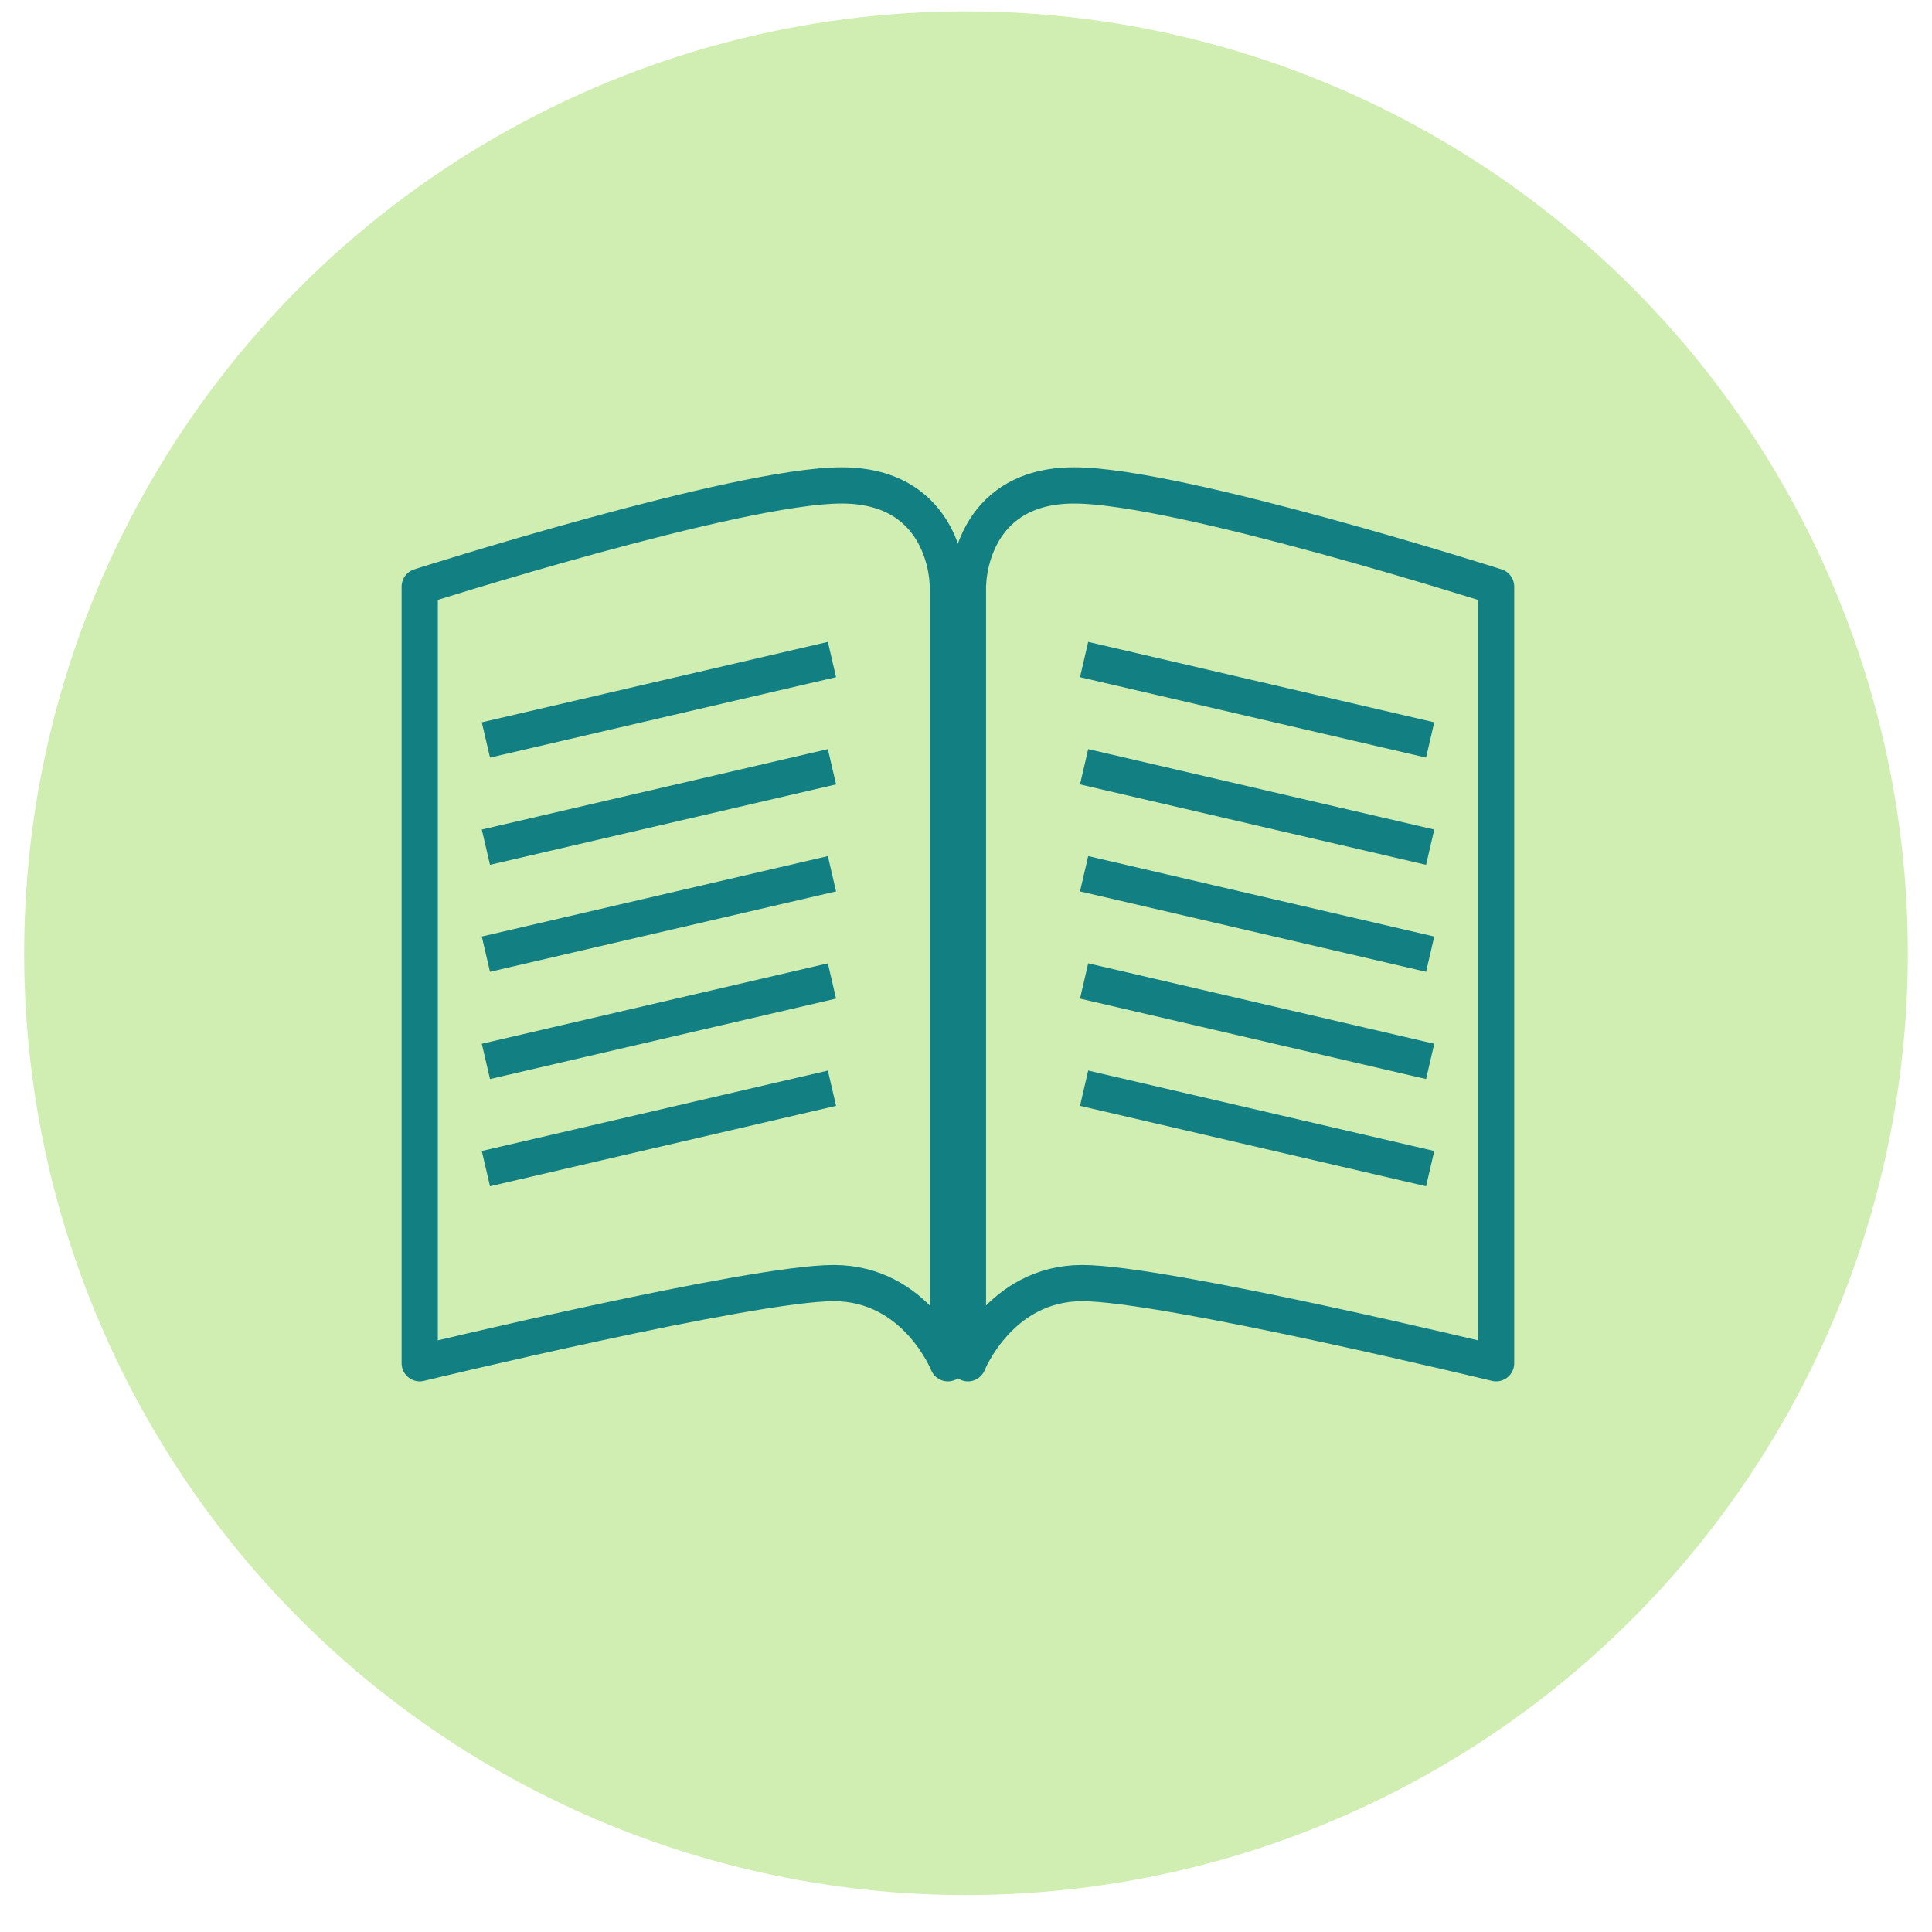
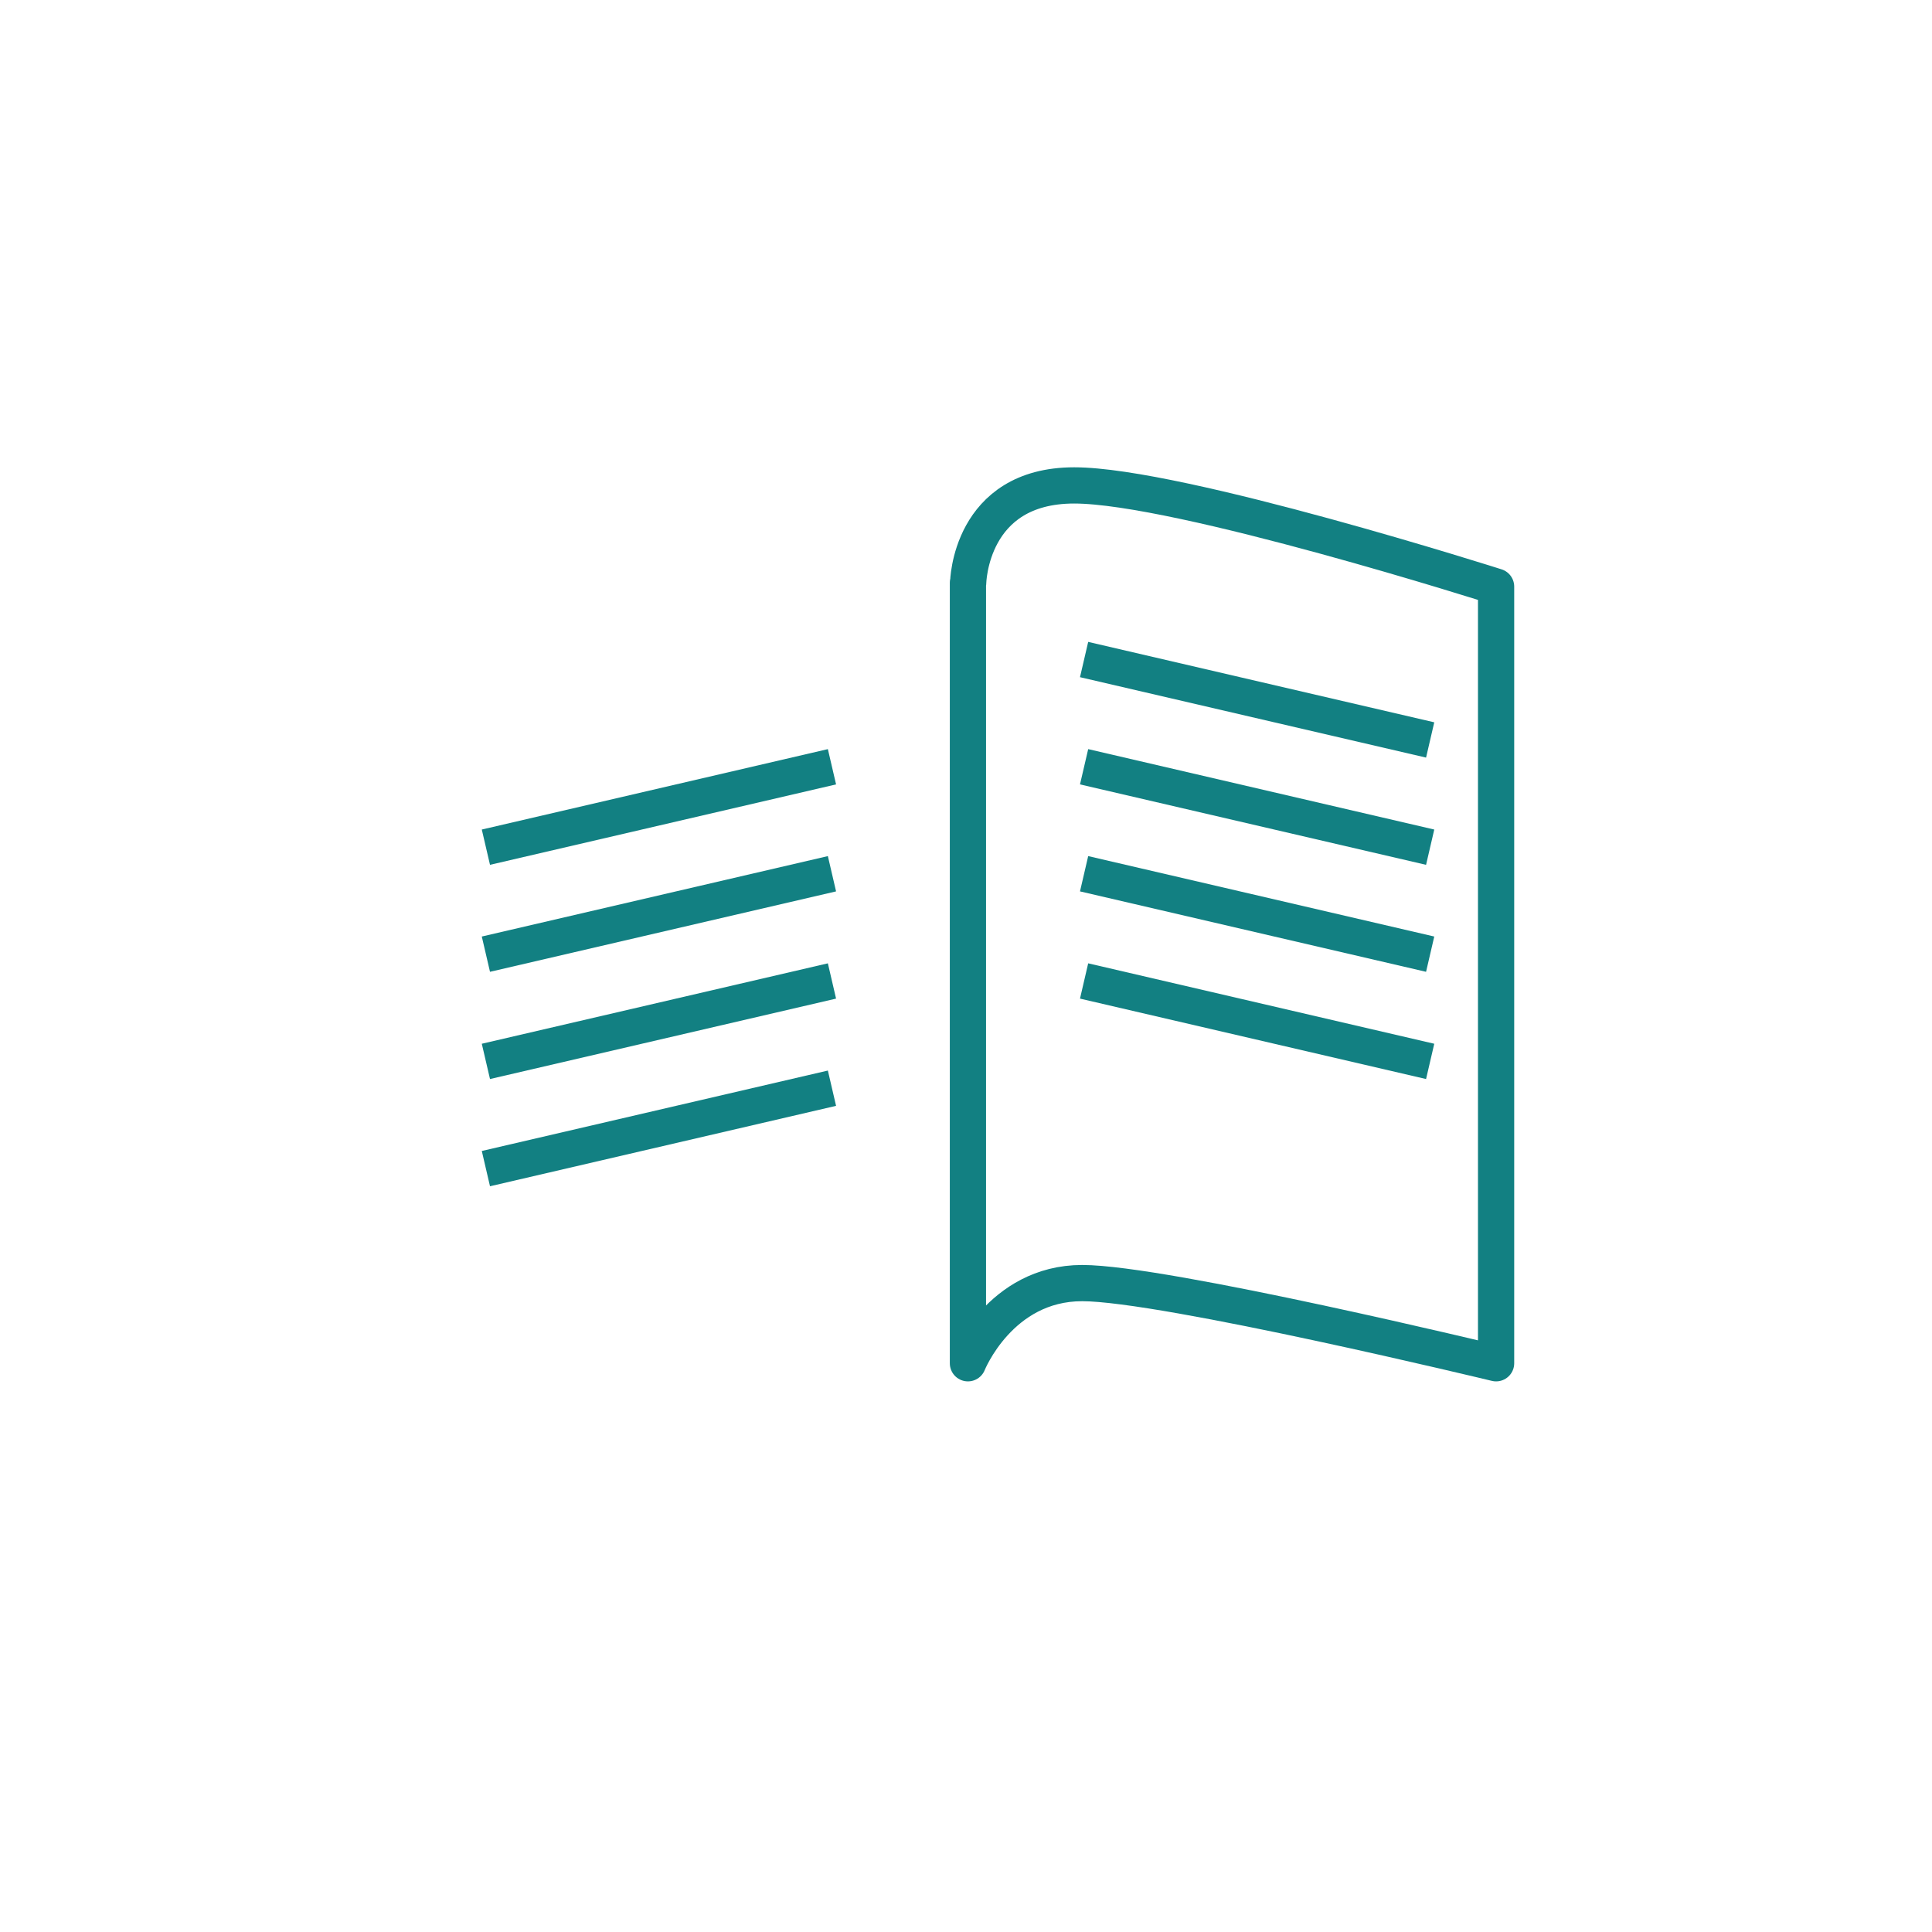
<svg xmlns="http://www.w3.org/2000/svg" id="circle" viewBox="0 0 80 80">
  <defs>
    <style>
      .cls-1 {
        fill: #d0eeb2;
        stroke-width: 0px;
      }

      .cls-2 {
        stroke-miterlimit: 10;
      }

      .cls-2, .cls-3 {
        fill: none;
        stroke: #128082;
        stroke-width: 1.5px;
      }

      .cls-3 {
        stroke-linejoin: round;
      }
    </style>
  </defs>
-   <circle class="cls-1" cx="40" cy="39.47" r="39" />
  <path class="cls-3" d="M40.08,24.13v32.32s1.32-3.32,4.73-3.32,17.14,3.32,17.14,3.32V24.29s-13.14-4.19-17.47-4.19-4.39,4.03-4.39,4.03Z" />
  <line class="cls-2" x1="44.89" y1="27.31" x2="59.22" y2="30.64" />
  <line class="cls-2" x1="44.89" y1="31.75" x2="59.22" y2="35.08" />
  <line class="cls-2" x1="44.89" y1="36.18" x2="59.22" y2="39.51" />
  <line class="cls-2" x1="44.89" y1="40.62" x2="59.22" y2="43.95" />
-   <line class="cls-2" x1="44.89" y1="45.06" x2="59.22" y2="48.39" />
-   <path class="cls-3" d="M39.25,24.13v32.32s-1.32-3.32-4.73-3.32-17.14,3.32-17.14,3.32V24.29s13.14-4.19,17.47-4.19,4.39,4.03,4.39,4.03Z" />
-   <line class="cls-2" x1="34.45" y1="27.31" x2="20.12" y2="30.64" />
  <line class="cls-2" x1="34.45" y1="31.75" x2="20.12" y2="35.08" />
  <line class="cls-2" x1="34.45" y1="36.18" x2="20.12" y2="39.51" />
  <line class="cls-2" x1="34.45" y1="40.62" x2="20.12" y2="43.95" />
  <line class="cls-2" x1="34.45" y1="45.06" x2="20.12" y2="48.39" />
</svg>